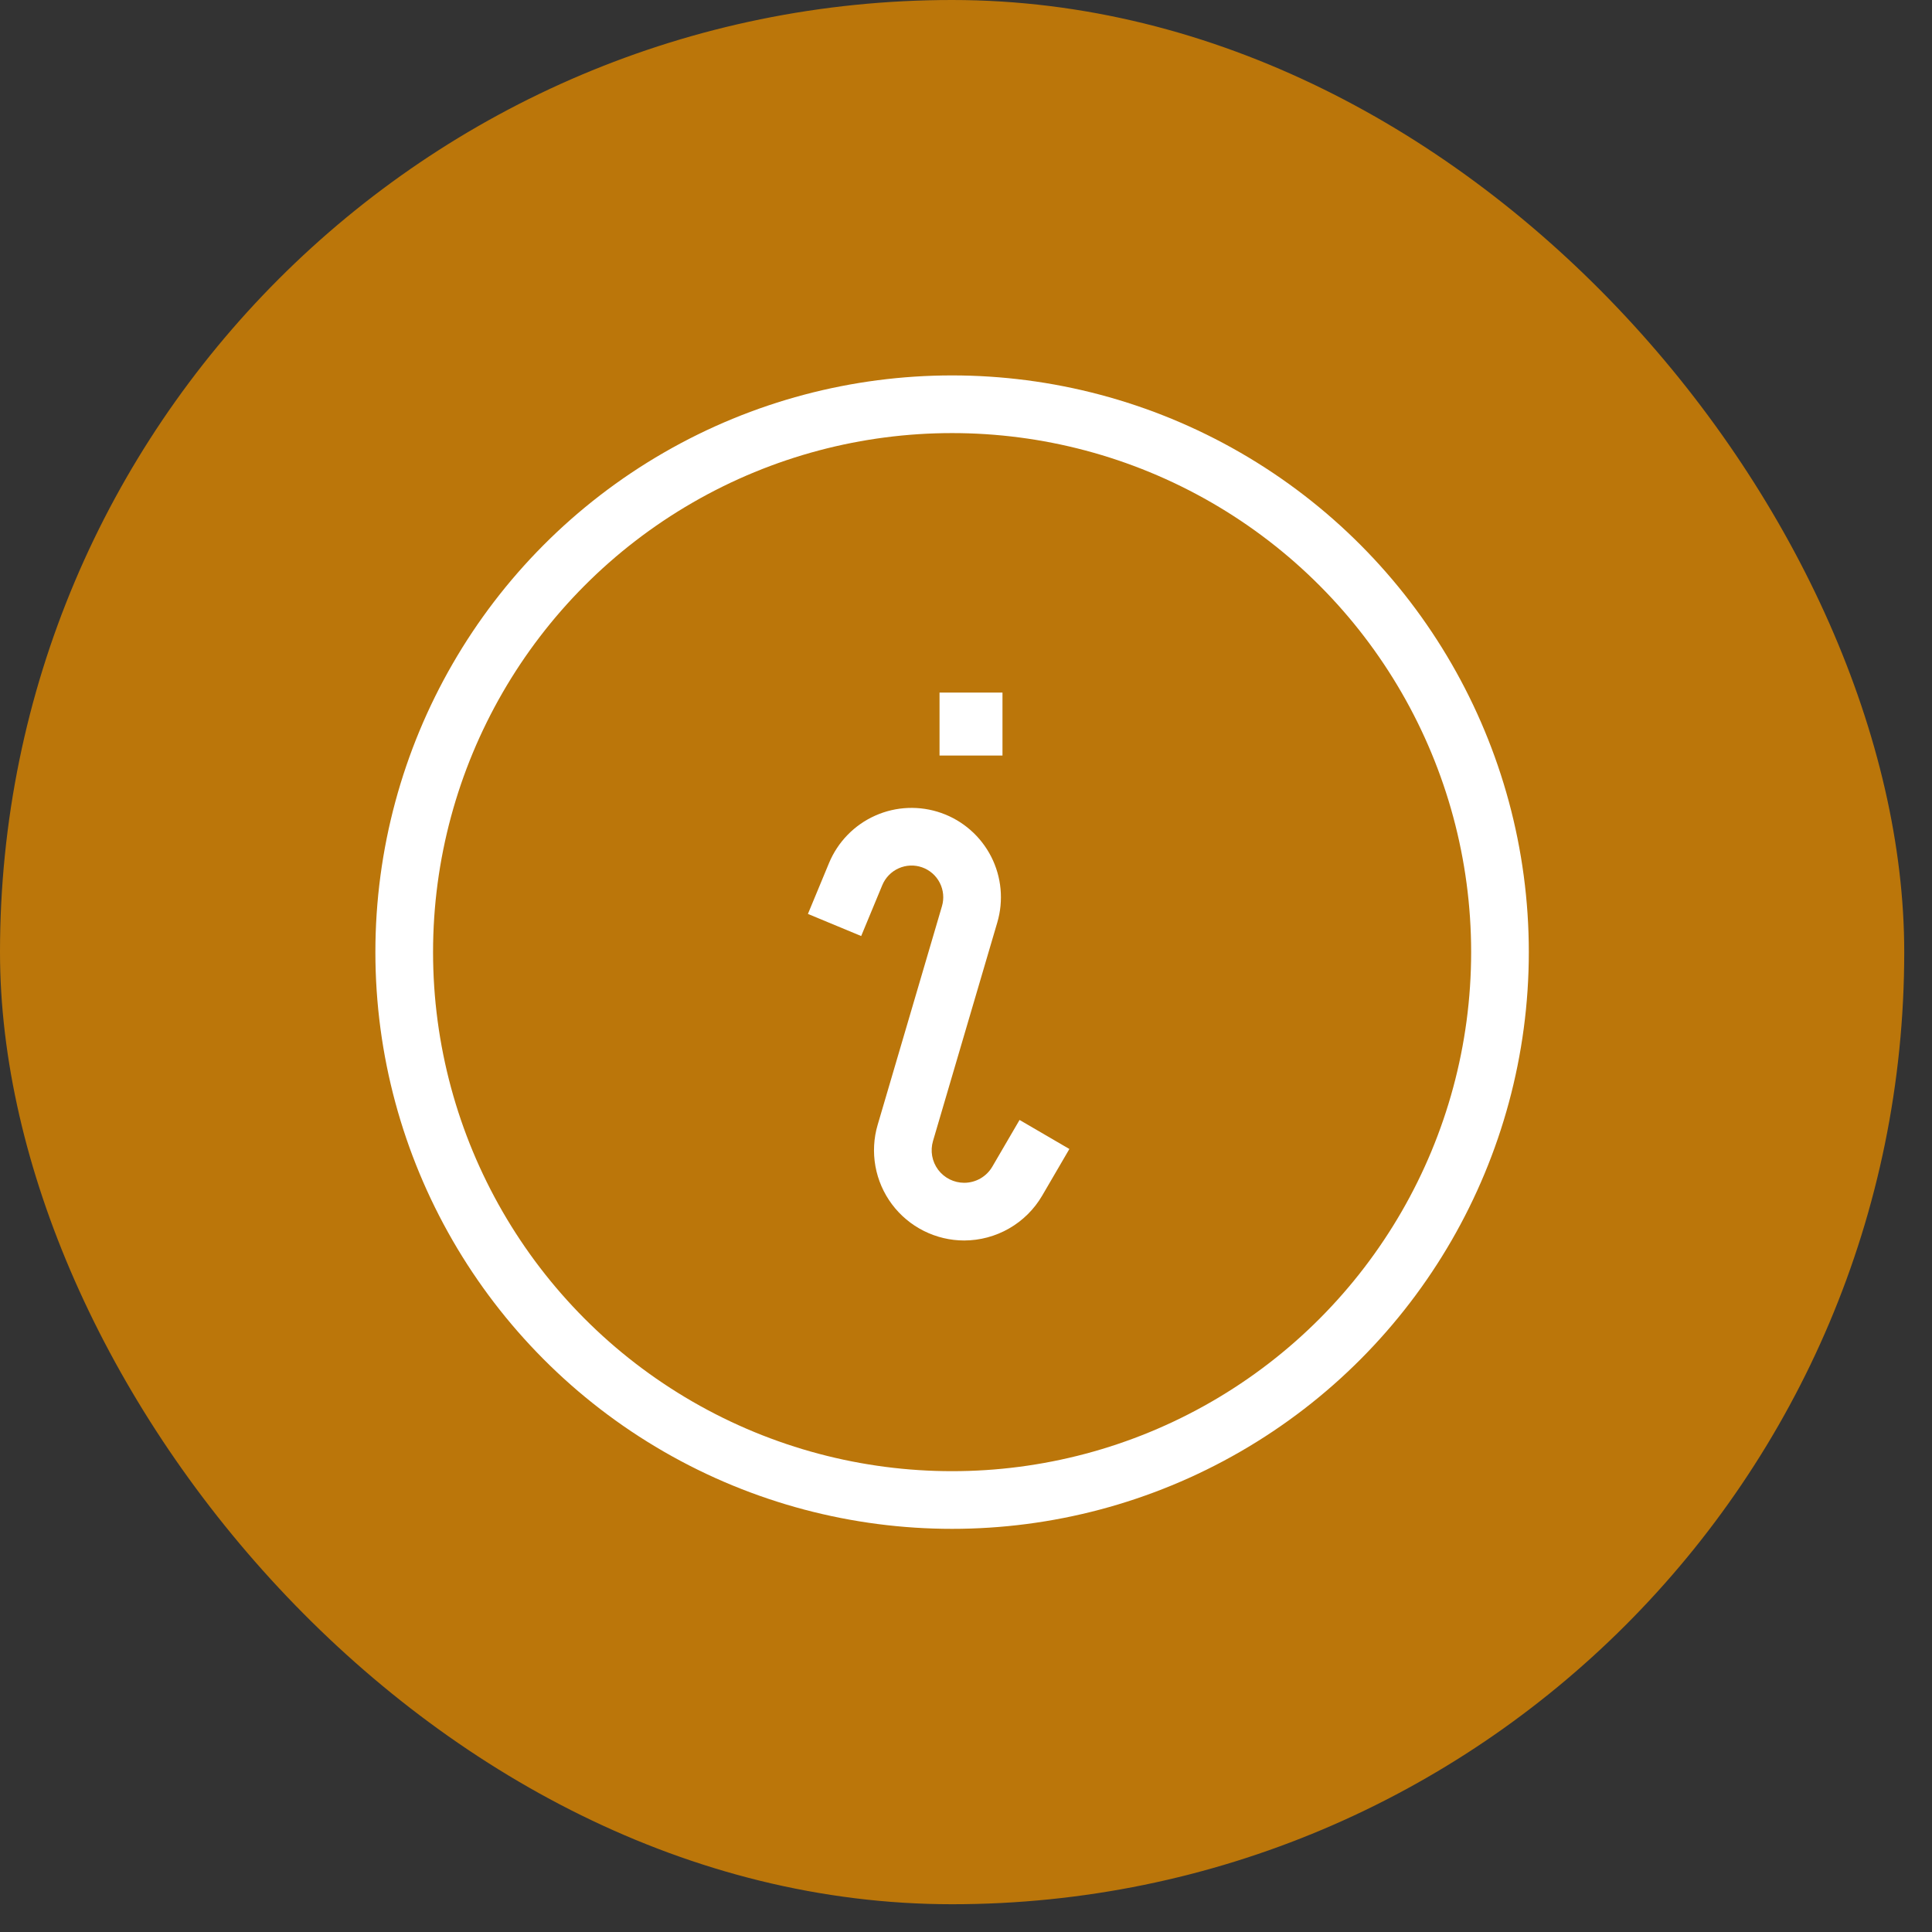
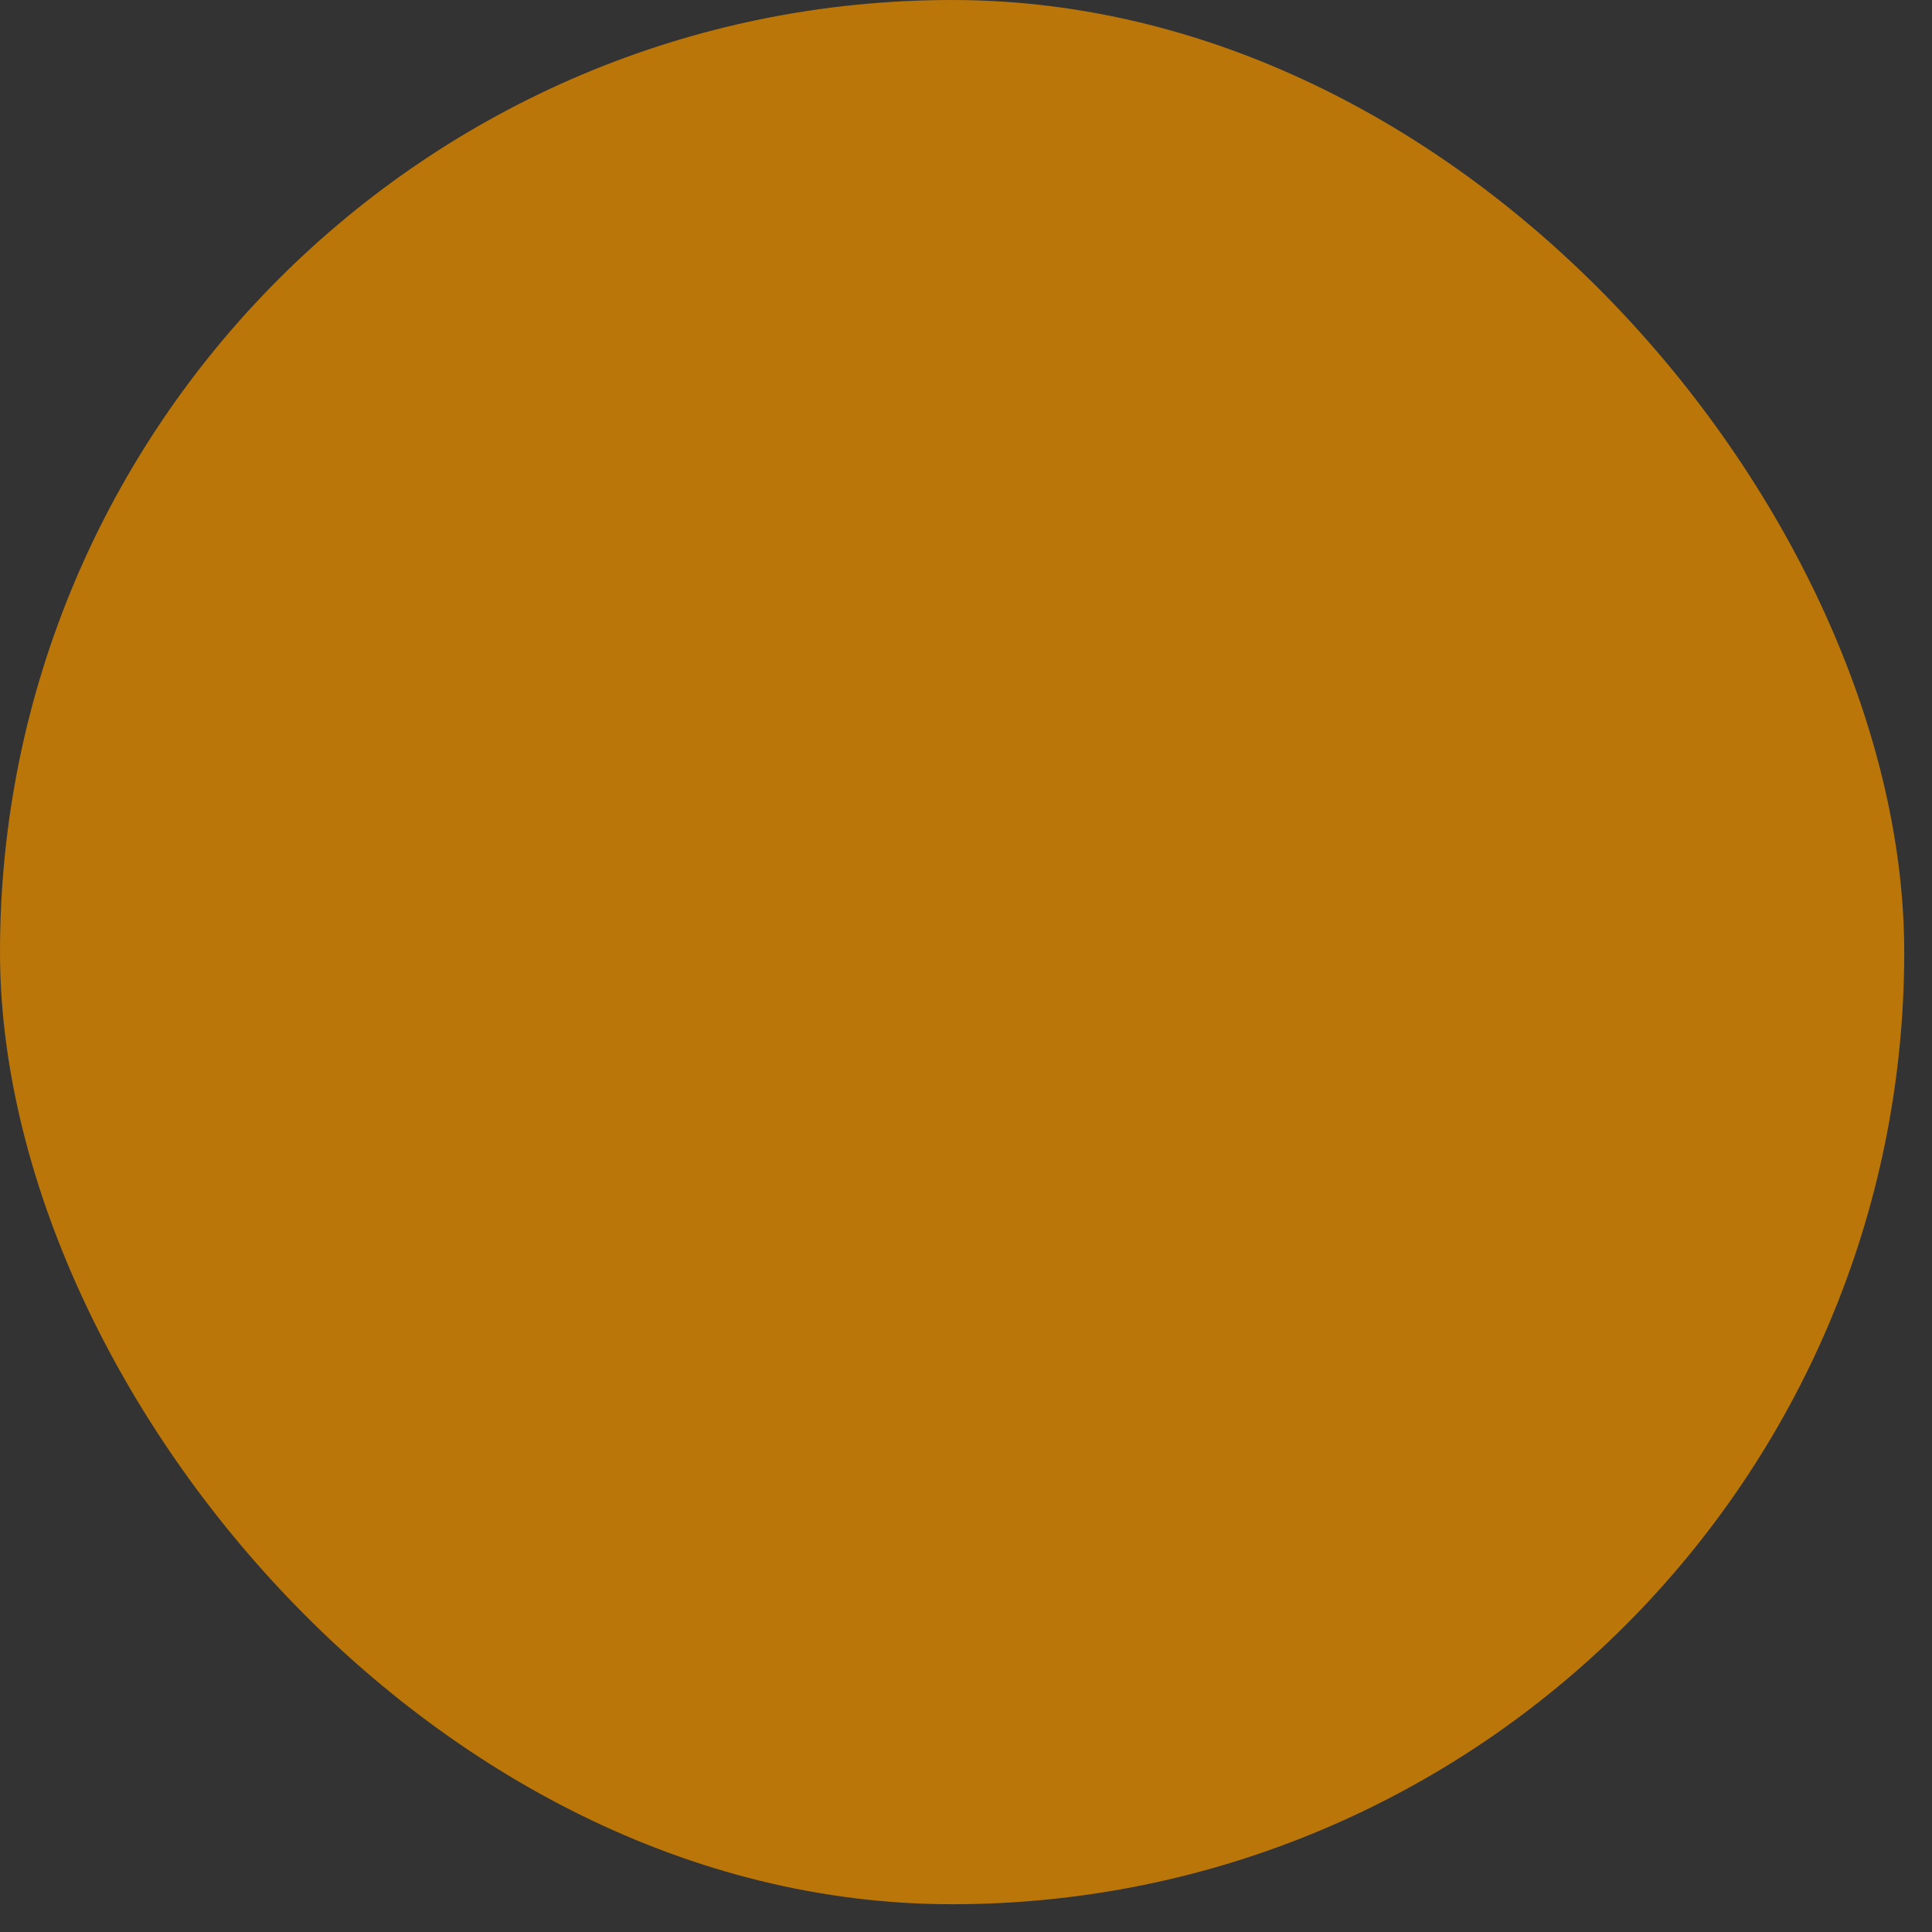
<svg xmlns="http://www.w3.org/2000/svg" width="67" height="67" viewBox="0 0 67 67" fill="none">
  <rect x="0" y="0" width="67" height="67" fill="#333333" stroke="none" />
  <rect y="0" width="66.037" height="66.037" rx="33.018" fill="#BB760A" />
-   <path fill-rule="evenodd" clip-rule="evenodd" d="M34.765 24.019H32.582V26.201H34.765V24.019ZM34 40.868C34.171 40.77 34.314 40.628 34.413 40.458L35.357 38.839L37.085 39.846L36.141 41.465C35.865 41.937 35.47 42.329 34.996 42.601C34.522 42.874 33.985 43.017 33.438 43.019C32.952 43.019 32.472 42.905 32.037 42.687C31.602 42.469 31.224 42.153 30.933 41.764C30.642 41.375 30.445 40.923 30.359 40.444C30.273 39.965 30.299 39.473 30.437 39.007L32.666 31.427C32.746 31.157 32.719 30.867 32.591 30.616C32.464 30.365 32.244 30.173 31.979 30.079C31.713 29.985 31.422 29.997 31.165 30.112C30.908 30.227 30.705 30.436 30.597 30.696L29.865 32.461L28.018 31.694L28.75 29.929C29.054 29.197 29.627 28.608 30.352 28.285C31.076 27.962 31.897 27.93 32.645 28.194C33.393 28.458 34.011 29 34.372 29.706C34.733 30.412 34.809 31.23 34.585 31.991L32.355 39.571C32.306 39.739 32.296 39.917 32.327 40.09C32.358 40.262 32.429 40.425 32.534 40.566C32.639 40.706 32.776 40.82 32.933 40.899C33.09 40.977 33.263 41.018 33.438 41.018C33.636 41.018 33.829 40.966 34 40.868Z" fill="white" />
-   <circle cx="33.018" cy="33.019" r="19" stroke="white" stroke-width="2" />
</svg>